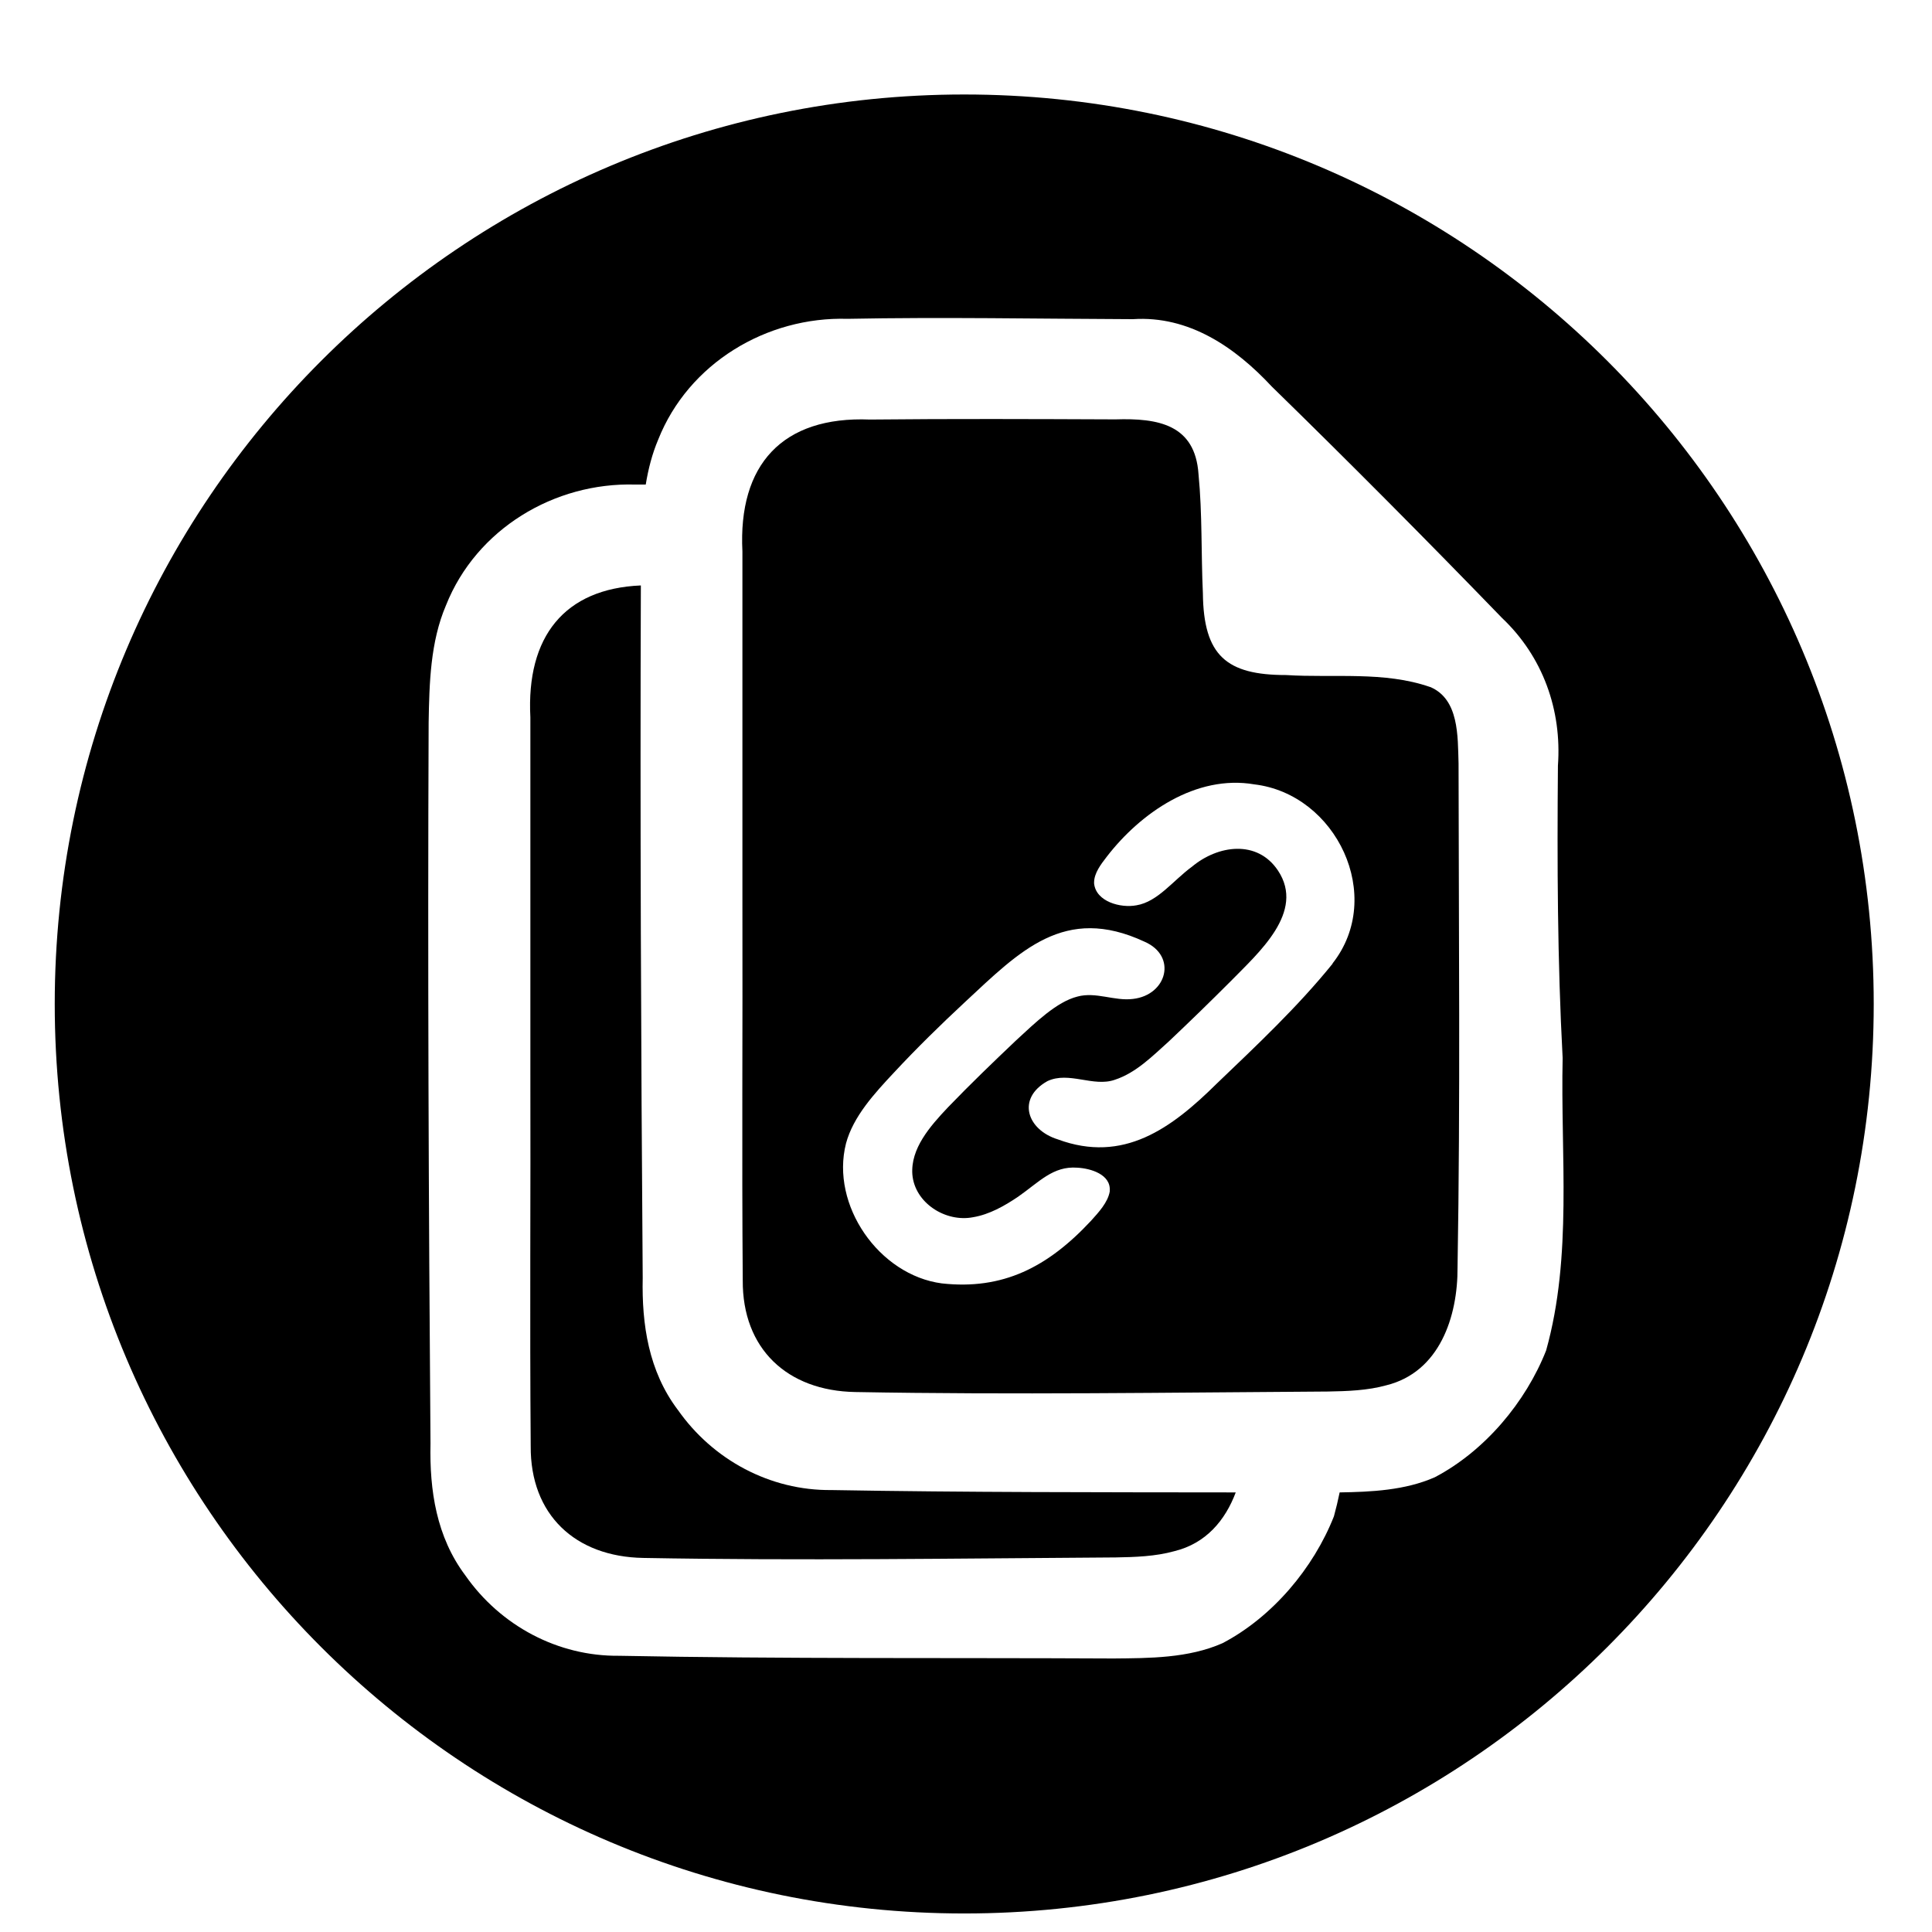
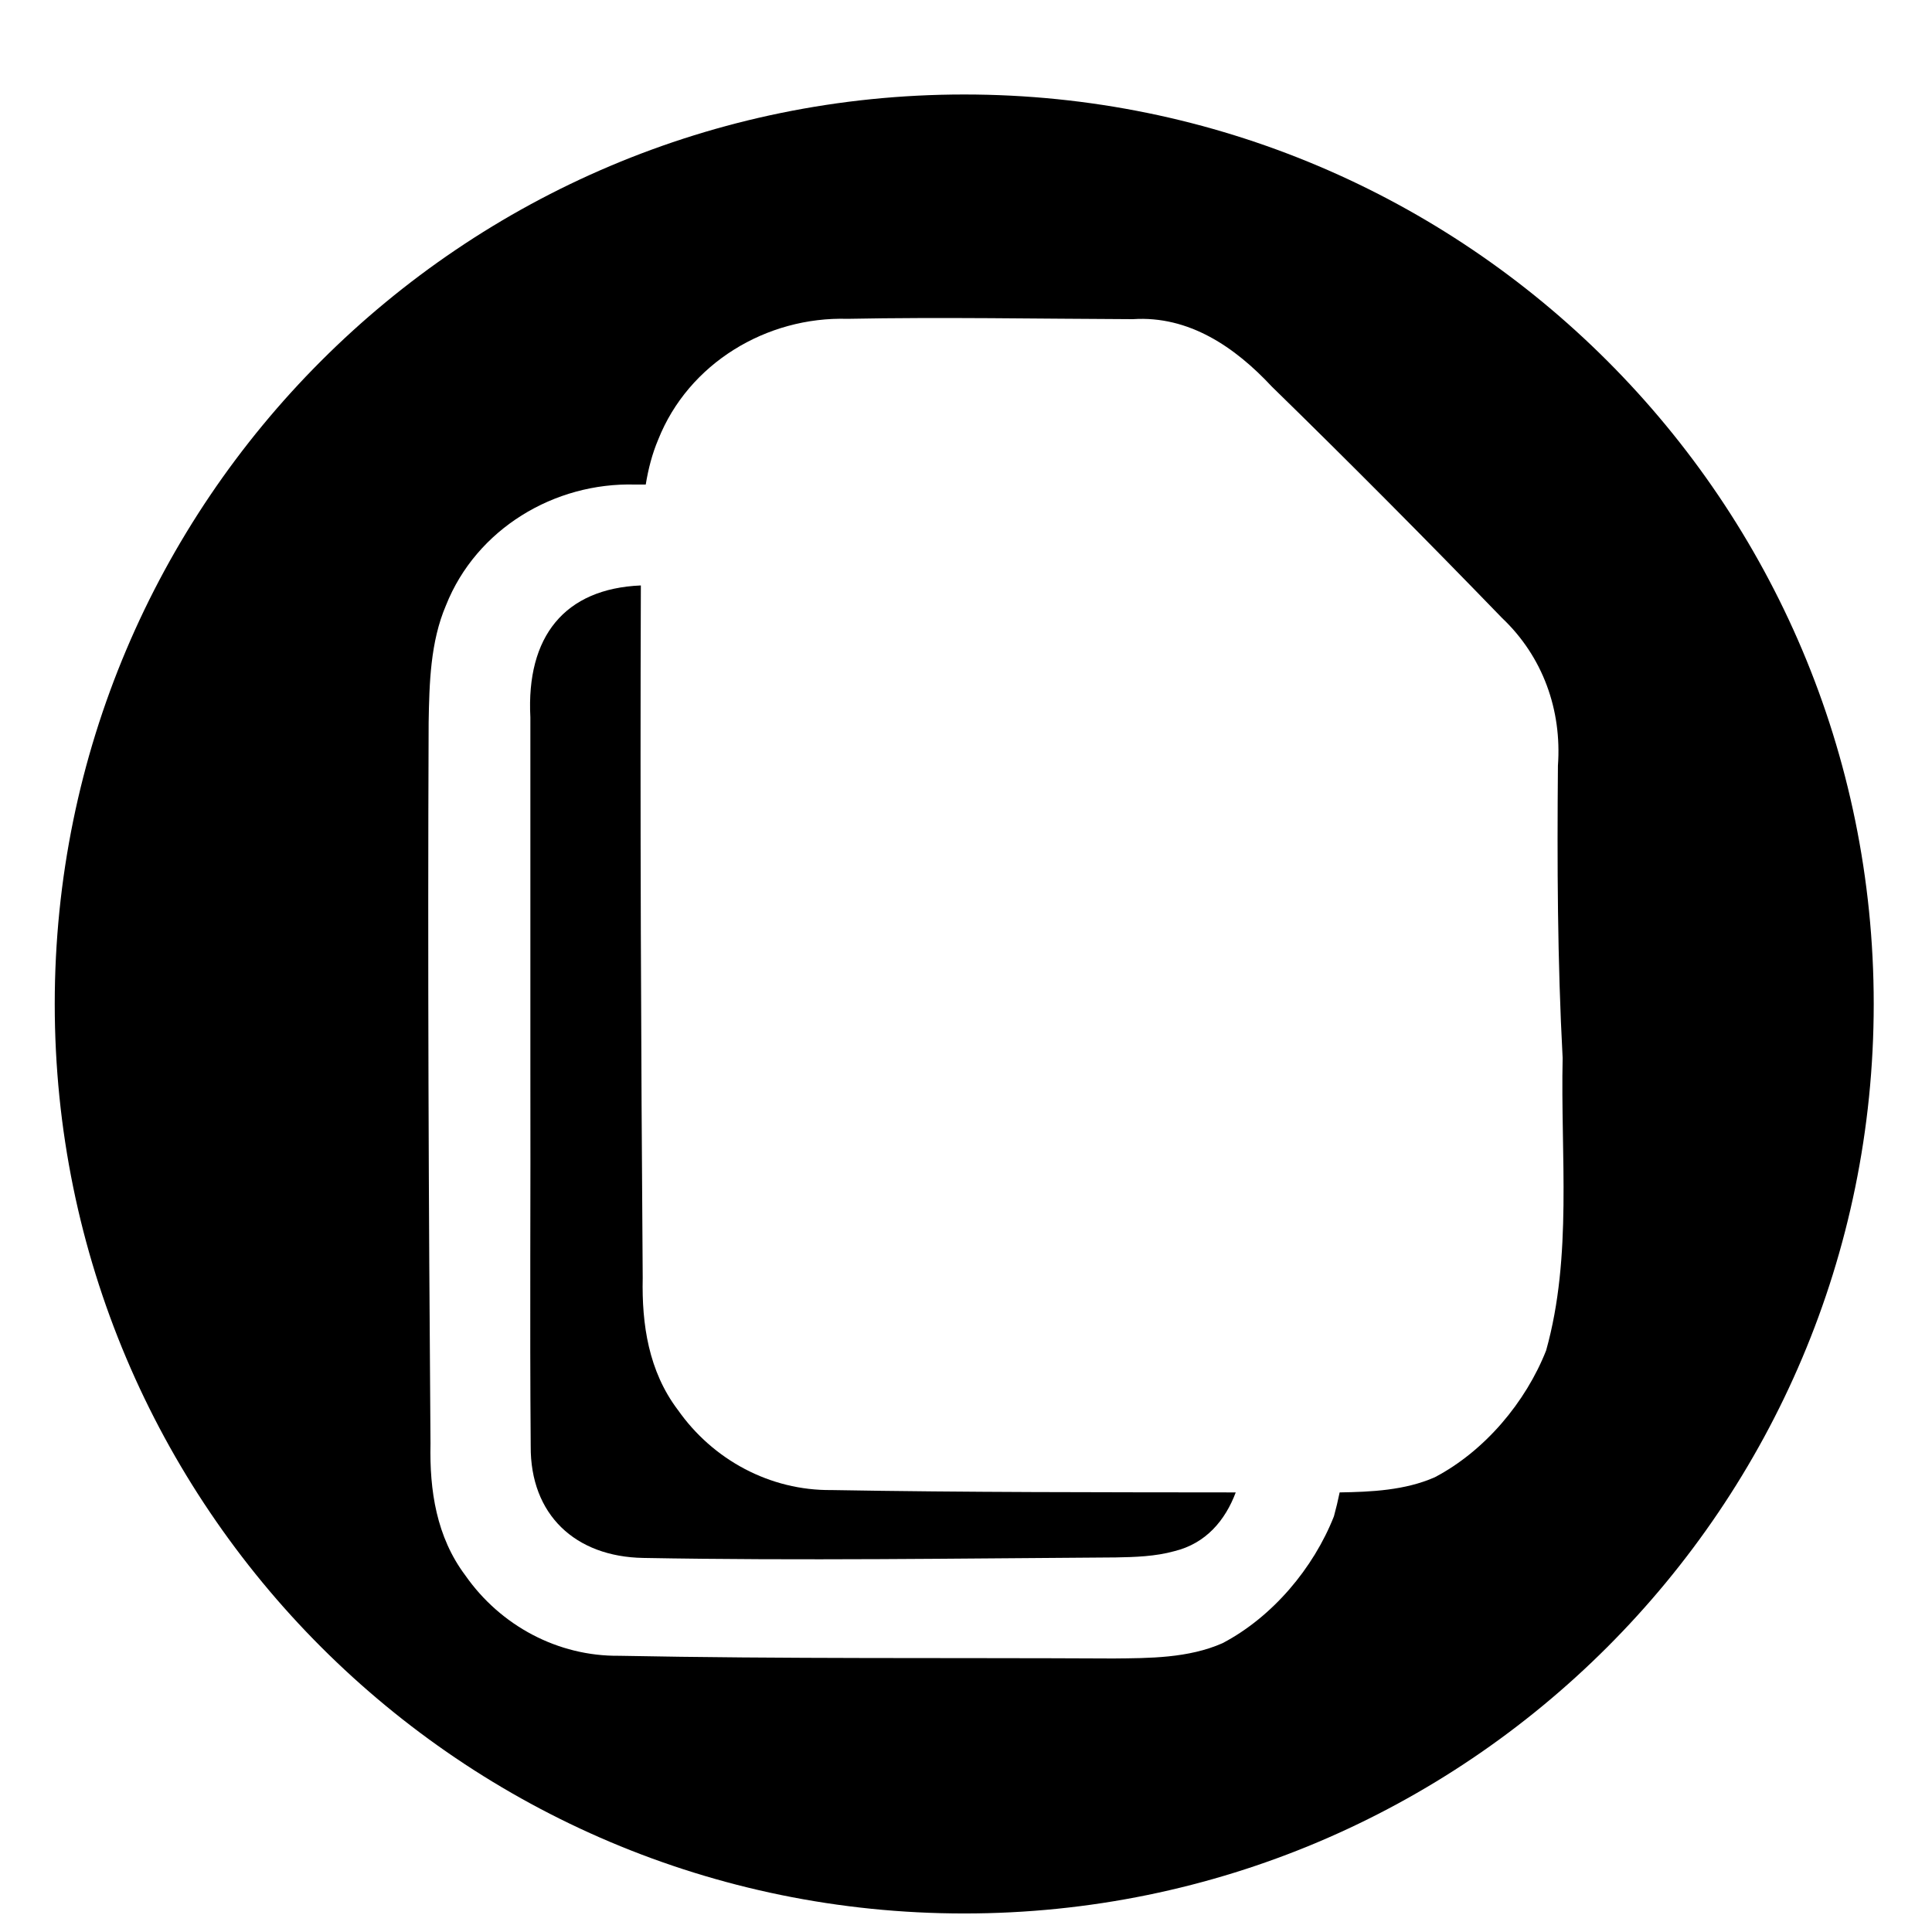
<svg xmlns="http://www.w3.org/2000/svg" id="Layer_1" data-name="Layer 1" viewBox="0 0 114.71 114.71">
  <defs>
    <style>
      .cls-1 {
        fill: #000;
        stroke-width: 0px;
      }
    </style>
  </defs>
  <path class="cls-1" d="M40.23,83.69c-1.72-2.29-2.13-5.05-2.07-7.82-.1-13.7-.16-27.42-.11-41.11-4.53.19-6.81,3.03-6.56,7.83,0,6.94,0,13.89,0,20.82v.07c.02,7.45-.04,14.92.02,22.38-.03,4.07,2.64,6.57,6.68,6.64,9.34.17,18.7.03,28.06-.03,1.15-.02,2.36-.06,3.47-.37,1.89-.46,3.03-1.84,3.65-3.49-8-.01-16.02,0-24-.14-3.63.04-7.04-1.78-9.13-4.77Z" />
-   <path class="cls-1" d="M84.91,40.79c-2.74-.95-5.71-.53-8.55-.71-3.54,0-4.9-1.15-4.94-4.85-.11-2.4-.03-4.71-.26-7.08-.2-2.95-2.4-3.33-4.93-3.25-4.86-.02-9.72-.04-14.58.01-5.2-.21-7.83,2.68-7.57,7.83,0,6.94,0,13.89,0,20.82v.07c.02,7.45-.04,14.92.02,22.38-.03,4.07,2.64,6.57,6.68,6.64,9.34.17,18.7.03,28.06-.03,1.15-.02,2.36-.06,3.47-.37,3.16-.78,4.25-4.07,4.23-7.02.17-9.97.07-19.93.06-29.9-.05-1.63.03-3.81-1.68-4.54ZM65.89,70.74c-.11.65-.66,1.24-1.11,1.74-2.58,2.77-5.25,4.12-8.86,3.72-3.73-.49-6.62-4.65-5.69-8.31.43-1.6,1.68-2.96,2.86-4.22,1.34-1.44,2.75-2.82,4.19-4.16,3.28-3.05,5.92-5.81,10.67-3.6,1.96.85,1.34,3.17-.68,3.4-1.1.14-2.2-.44-3.3-.14-1.23.31-2.49,1.54-3.64,2.6-1.37,1.3-2.72,2.6-4.03,3.96-1.1,1.16-2.24,2.47-2.13,4,.14,1.7,1.98,2.86,3.61,2.54.96-.16,1.86-.67,2.66-1.21,1.25-.87,2.08-1.84,3.52-1.73.8.04,2,.4,1.93,1.37v.05ZM79.12,57.22c-2.07,2.56-4.51,4.85-6.89,7.13-2.68,2.65-5.53,4.74-9.42,3.3-1.84-.57-2.46-2.43-.62-3.46,1.28-.6,2.72.37,4-.08,1.26-.41,2.24-1.41,3.21-2.28,1.25-1.18,2.45-2.35,3.66-3.56,1.67-1.71,4.45-4.12,2.82-6.58-1.24-1.86-3.58-1.51-5.11-.23-1.12.82-2.03,2.08-3.29,2.29-.94.18-2.41-.21-2.52-1.3v-.05c0-.56.41-1.09.75-1.53,2.01-2.61,5.3-4.89,8.76-4.3,4.88.58,7.78,6.65,4.65,10.63Z" />
  <path class="cls-1" d="M57.25,5.61C27.43,5.61,3.25,29.79,3.25,59.61s24.18,54,54,54,54-24.18,54-54S87.07,5.61,57.25,5.61ZM91.8,80.18c-1.21,3.07-3.64,5.97-6.61,7.53-1.77.78-3.78.87-5.65.9-.1.48-.21.95-.34,1.42-1.21,3.07-3.64,5.97-6.61,7.53-2.03.9-4.37.89-6.46.91h-.06c-9.75-.05-19.56.03-29.31-.16-3.63.04-7.04-1.78-9.13-4.77-1.72-2.29-2.13-5.05-2.07-7.82-.11-14.27-.17-28.56-.11-42.82.04-2.33.1-4.79,1.03-6.96,1.8-4.53,6.43-7.31,11.24-7.17.21,0,.41,0,.62,0,.15-.92.38-1.82.74-2.67,1.8-4.53,6.43-7.31,11.24-7.17,5.65-.11,11.29,0,16.94.02,3.33-.22,6.07,1.66,8.25,4,4.62,4.51,9.18,9.1,13.67,13.74,2.42,2.29,3.56,5.46,3.32,8.77-.05,5.8-.03,11.58.28,17.36-.13,5.76.59,11.75-.98,17.36Z" />
</svg>